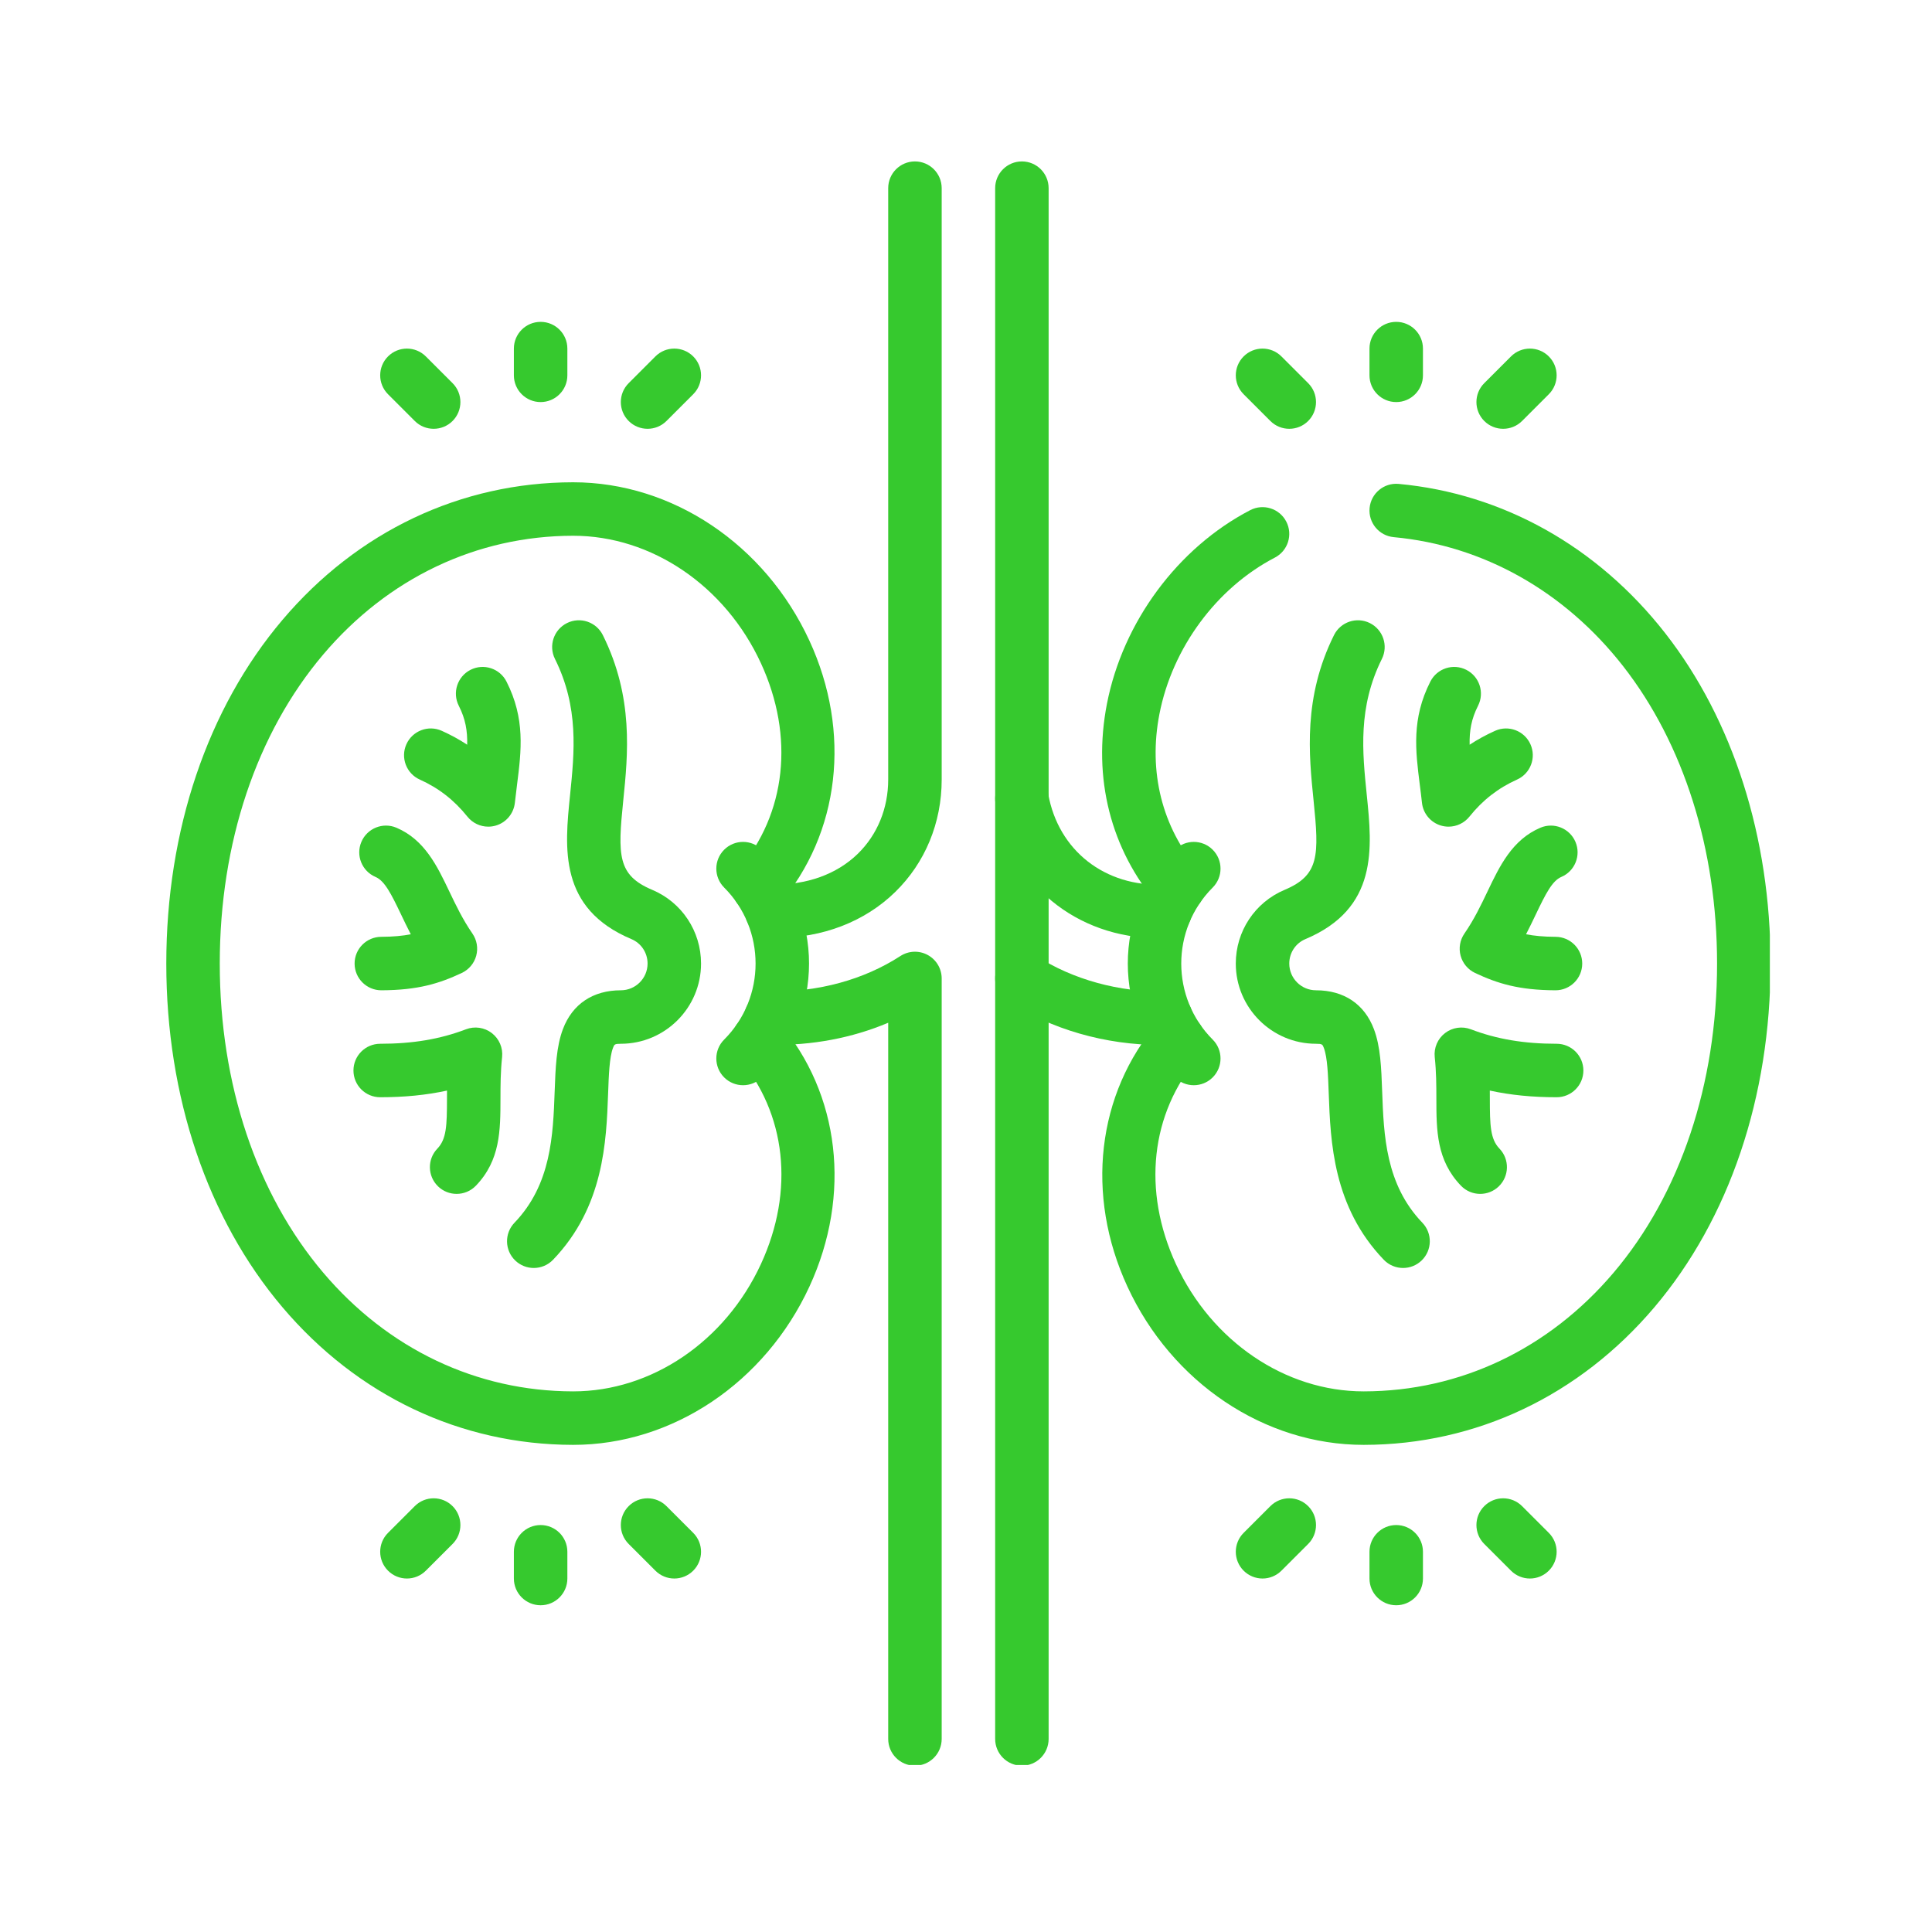
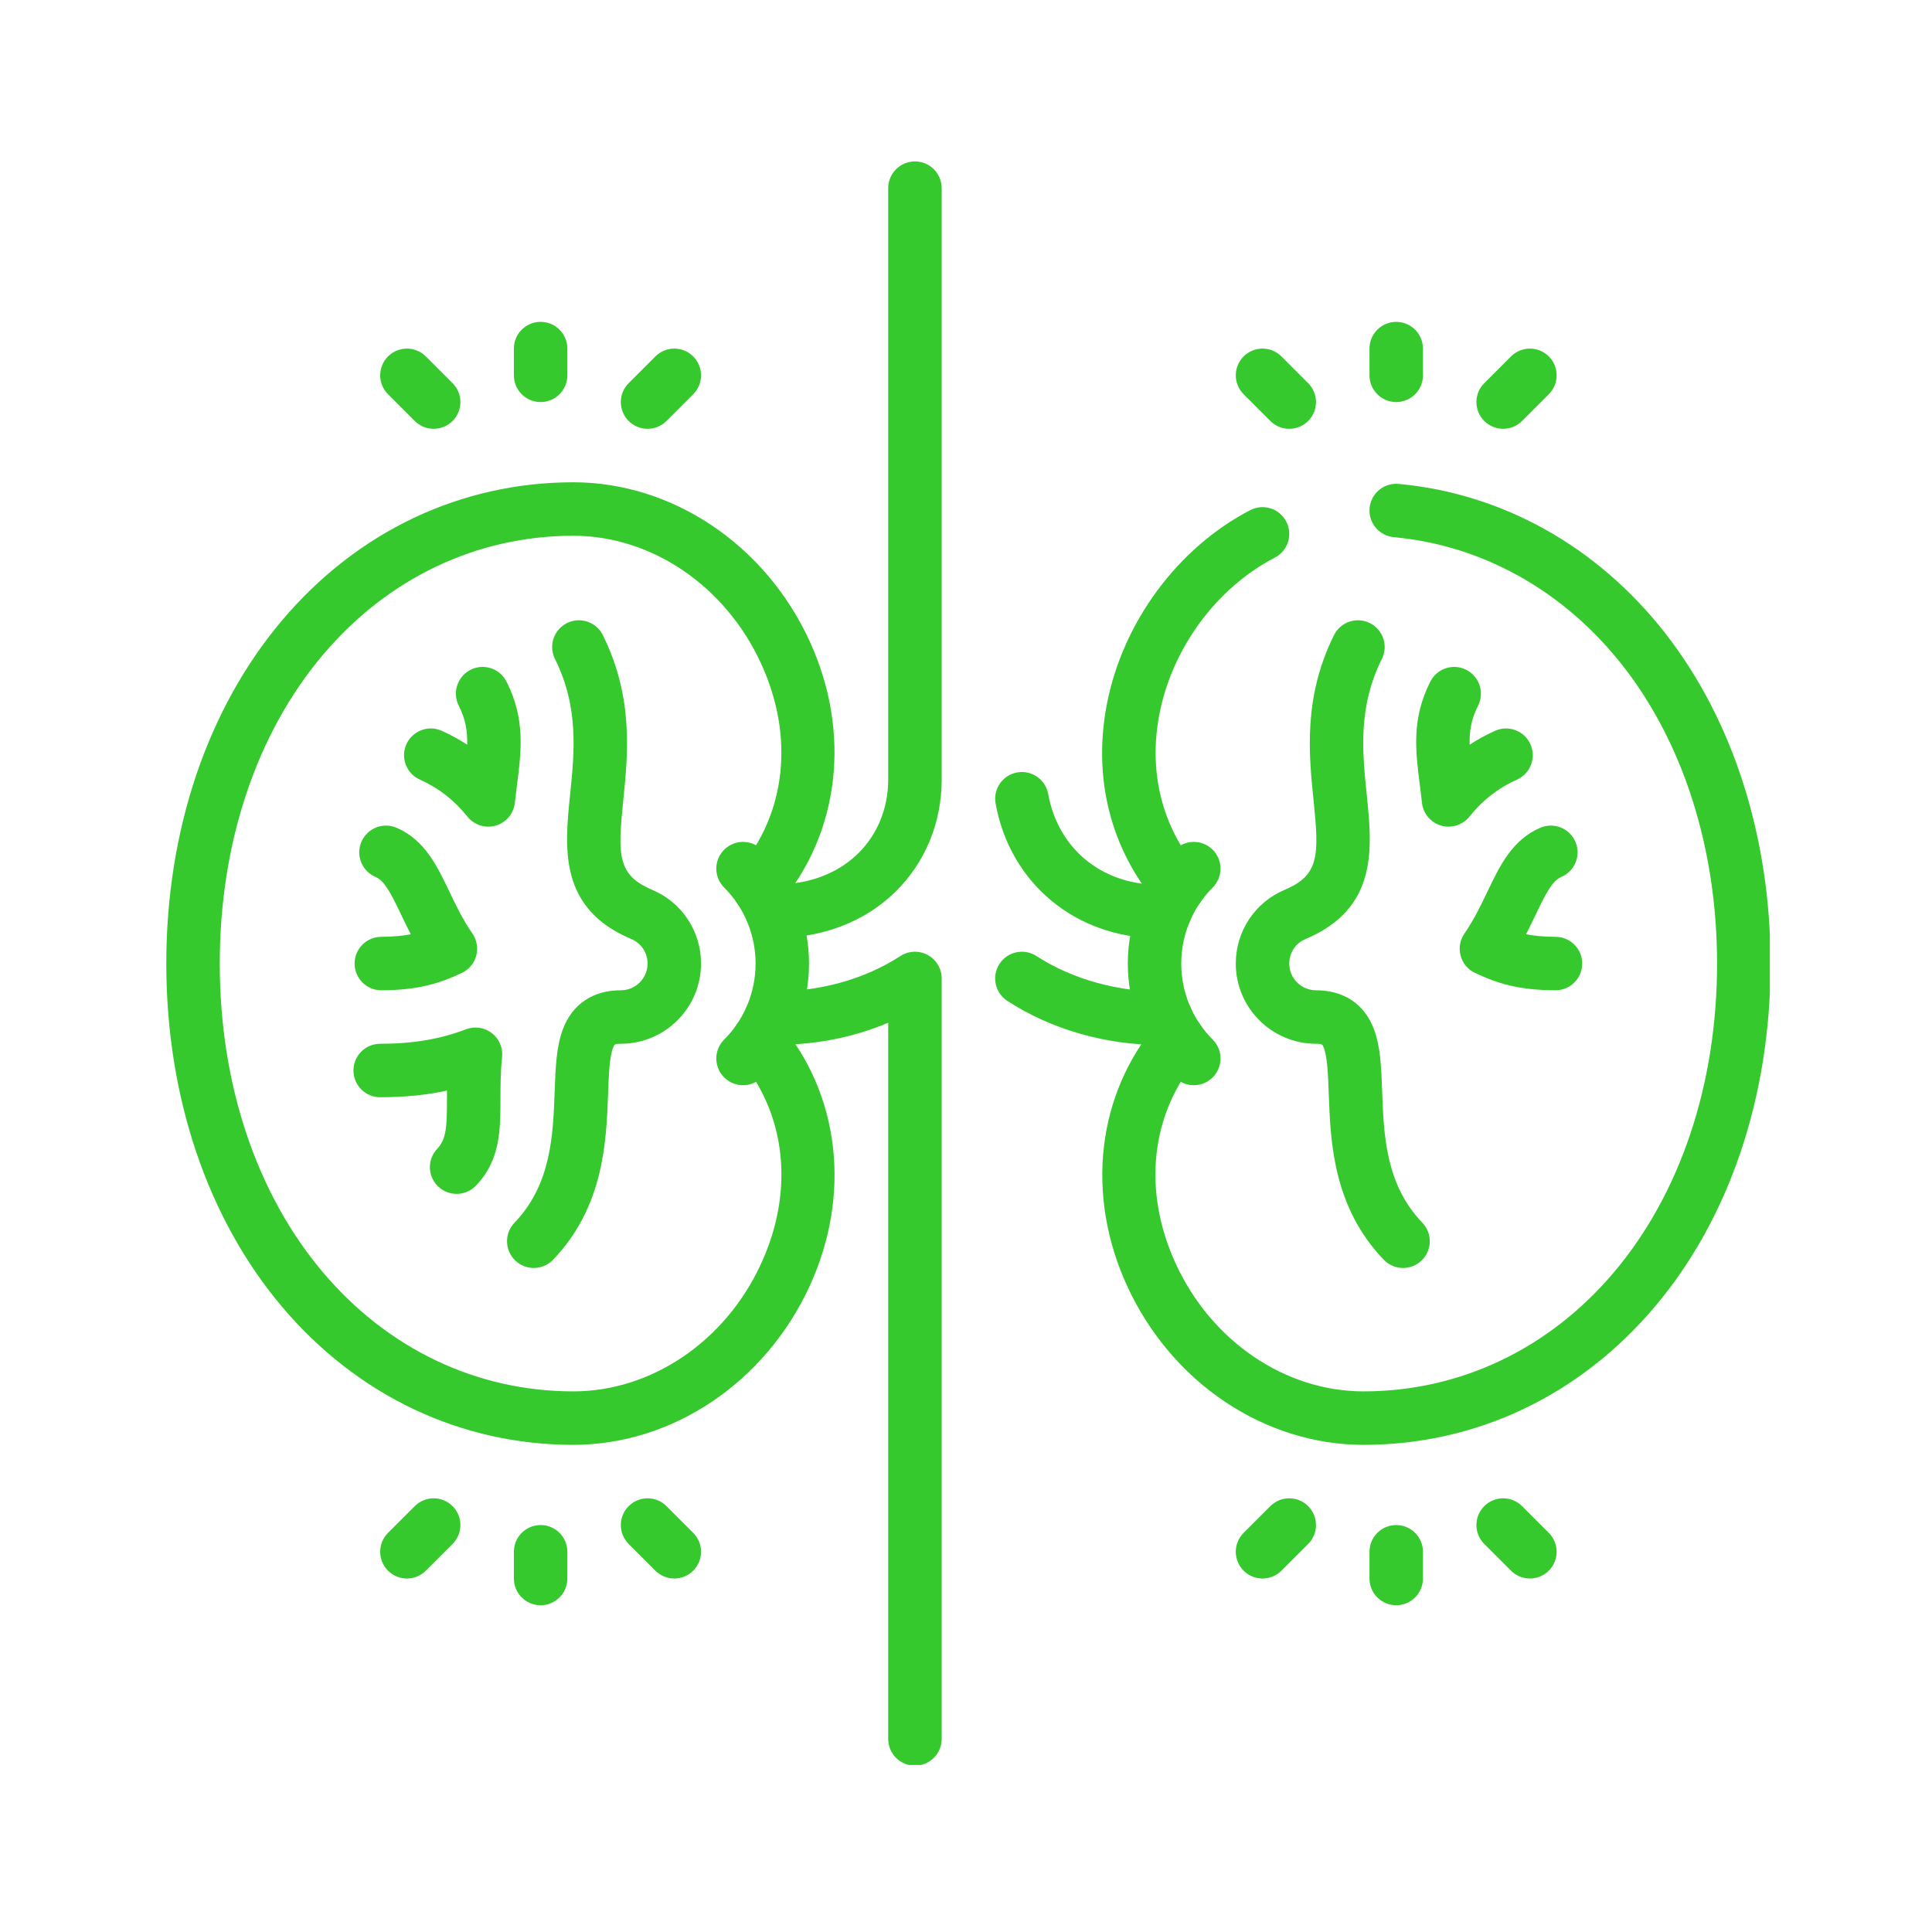
<svg xmlns="http://www.w3.org/2000/svg" width="800" zoomAndPan="magnify" viewBox="0 0 600 600" height="800" preserveAspectRatio="xMidYMid meet" version="1.0">
  <defs>
    <clipPath id="2f7572c66a">
      <path d="M 51.645 149 L 260 149 L 260 449 L 51.645 449 Z M 51.645 149 " clip-rule="nonzero" />
    </clipPath>
    <clipPath id="7e43efd684">
      <path d="M 342 150 L 549.645 150 L 549.645 449 L 342 449 Z M 342 150 " clip-rule="nonzero" />
    </clipPath>
    <clipPath id="25134f7429">
      <path d="M 309 50.133 L 326 50.133 L 326 548.133 L 309 548.133 Z M 309 50.133 " clip-rule="nonzero" />
    </clipPath>
    <clipPath id="932b98de68">
      <path d="M 231 295 L 293 295 L 293 548.133 L 231 548.133 Z M 231 295 " clip-rule="nonzero" />
    </clipPath>
    <clipPath id="86b4c59ddc">
      <path d="M 231 50.133 L 293 50.133 L 293 292 L 231 292 Z M 231 50.133 " clip-rule="nonzero" />
    </clipPath>
  </defs>
  <g clip-path="url(#2f7572c66a)">
    <path fill="#36c92e" d="M 178.016 448.715 L 177.902 448.715 C 143.059 448.66 111.031 433.48 87.715 405.973 C 64.453 378.531 51.645 340.625 51.645 299.242 C 51.645 257.855 64.453 219.961 87.715 192.52 C 111.031 165.008 143.062 149.828 177.902 149.777 L 178.008 149.777 C 208.789 149.777 237.57 169.07 251.367 198.957 C 264.484 227.367 260.859 258.789 241.914 280.953 C 238.934 284.441 233.691 284.852 230.207 281.871 C 226.719 278.891 226.309 273.648 229.289 270.164 C 244.195 252.727 246.812 228.711 236.289 205.918 C 225.199 181.895 202.328 166.383 178.008 166.383 L 177.926 166.383 C 148.039 166.426 120.5 179.523 100.383 203.258 C 79.66 227.703 68.25 261.789 68.25 299.242 C 68.25 336.691 79.66 370.789 100.383 395.234 C 120.496 418.965 148.039 432.059 177.926 432.105 L 178.016 432.105 C 202.344 432.109 225.219 416.598 236.309 392.57 C 246.828 369.777 244.207 345.758 229.293 328.32 C 226.312 324.832 226.719 319.594 230.207 316.609 C 233.691 313.629 238.934 314.039 241.914 317.523 C 260.871 339.691 264.5 371.117 251.387 399.531 C 237.59 429.418 208.801 448.715 178.016 448.715 Z M 178.016 448.715 " fill-opacity="1" fill-rule="nonzero" />
  </g>
  <path fill="#36c92e" d="M 230.762 337.023 C 228.637 337.023 226.512 336.215 224.891 334.594 C 221.648 331.352 221.648 326.094 224.891 322.852 C 237.906 309.832 237.906 288.652 224.891 275.633 C 221.648 272.391 221.648 267.133 224.891 263.891 C 228.133 260.648 233.391 260.648 236.633 263.891 C 256.125 283.383 256.125 315.102 236.633 334.594 C 235.012 336.215 232.887 337.023 230.762 337.023 Z M 230.762 337.023 " fill-opacity="1" fill-rule="nonzero" />
  <path fill="#36c92e" d="M 365.906 283.863 C 363.562 283.863 361.23 282.875 359.59 280.953 C 344.906 263.777 339.289 241.625 343.77 218.578 C 348.707 193.18 365.758 170.133 388.258 158.434 C 392.328 156.32 397.344 157.902 399.457 161.973 C 401.574 166.039 399.988 171.055 395.918 173.168 C 377.805 182.586 364.066 201.203 360.07 221.75 C 356.578 239.723 360.887 256.914 372.211 270.164 C 375.191 273.648 374.781 278.891 371.297 281.871 C 369.73 283.207 367.812 283.863 365.906 283.863 Z M 365.906 283.863 " fill-opacity="1" fill-rule="nonzero" />
  <g clip-path="url(#7e43efd684)">
    <path fill="#36c92e" d="M 423.484 448.715 C 392.699 448.715 363.91 429.422 350.117 399.531 C 337 371.117 340.629 339.691 359.59 317.523 C 362.57 314.039 367.809 313.629 371.297 316.609 C 374.781 319.594 375.191 324.832 372.211 328.32 C 357.297 345.758 354.672 369.777 365.195 392.57 C 376.281 416.594 399.156 432.105 423.484 432.105 L 423.574 432.105 C 453.465 432.059 481.004 418.965 501.121 395.234 C 521.84 370.789 533.25 336.699 533.25 299.242 C 533.25 263.773 522.891 230.98 504.086 206.898 C 485.902 183.621 460.602 169.387 432.844 166.816 C 428.277 166.395 424.918 162.348 425.34 157.781 C 425.762 153.215 429.809 149.855 434.375 150.281 C 466.738 153.277 496.145 169.754 517.172 196.676 C 538.25 223.664 549.859 260.086 549.859 299.242 C 549.859 340.625 537.047 378.531 513.789 405.973 C 490.473 433.48 458.441 448.66 423.602 448.715 Z M 423.484 448.715 " fill-opacity="1" fill-rule="nonzero" />
  </g>
  <path fill="#36c92e" d="M 370.742 337.023 C 368.617 337.023 366.492 336.215 364.871 334.594 C 345.375 315.098 345.375 283.383 364.871 263.891 C 368.113 260.648 373.371 260.648 376.613 263.891 C 379.855 267.133 379.855 272.391 376.613 275.633 C 363.594 288.652 363.594 309.832 376.613 322.852 C 379.855 326.094 379.855 331.352 376.613 334.594 C 374.992 336.215 372.867 337.023 370.742 337.023 Z M 370.742 337.023 " fill-opacity="1" fill-rule="nonzero" />
  <g clip-path="url(#25134f7429)">
-     <path fill="#36c92e" d="M 317.359 548.348 C 312.773 548.348 309.055 544.629 309.055 540.043 L 309.055 58.438 C 309.055 53.852 312.773 50.133 317.359 50.133 C 321.945 50.133 325.66 53.852 325.66 58.438 L 325.66 540.043 C 325.66 544.629 321.945 548.348 317.359 548.348 Z M 317.359 548.348 " fill-opacity="1" fill-rule="nonzero" />
-   </g>
+     </g>
  <g clip-path="url(#932b98de68)">
    <path fill="#36c92e" d="M 284.145 548.348 C 279.559 548.348 275.84 544.629 275.84 540.043 L 275.84 317.625 C 264.602 322.363 252.18 324.723 239.242 324.48 C 234.656 324.398 231.008 320.617 231.086 316.031 C 231.168 311.445 234.98 307.793 239.535 307.875 C 254.102 308.125 268.332 304.238 279.621 296.906 C 282.176 295.25 285.434 295.121 288.105 296.574 C 290.781 298.027 292.449 300.828 292.449 303.871 L 292.449 540.043 C 292.449 544.629 288.73 548.348 284.145 548.348 Z M 284.145 548.348 " fill-opacity="1" fill-rule="nonzero" />
  </g>
  <g clip-path="url(#86b4c59ddc)">
    <path fill="#36c92e" d="M 241.012 291.285 C 240.5 291.285 239.984 291.277 239.473 291.266 C 234.887 291.152 231.262 287.344 231.375 282.762 C 231.488 278.176 235.301 274.566 239.879 274.664 C 250.422 274.914 259.848 271.539 266.406 265.141 C 272.492 259.203 275.84 251.016 275.84 242.086 L 275.84 58.438 C 275.84 53.852 279.559 50.133 284.145 50.133 C 288.73 50.133 292.449 53.852 292.449 58.438 L 292.449 242.086 C 292.449 255.531 287.32 267.938 278.004 277.027 C 268.551 286.254 255.461 291.285 241.012 291.285 Z M 241.012 291.285 " fill-opacity="1" fill-rule="nonzero" />
  </g>
  <path fill="#36c92e" d="M 360.363 324.527 C 343.293 324.527 326.484 319.695 312.836 310.836 C 308.988 308.34 307.895 303.195 310.395 299.352 C 312.891 295.504 318.031 294.41 321.879 296.906 C 333.113 304.199 347.707 308.203 361.945 307.902 C 366.523 307.793 370.328 311.441 370.426 316.023 C 370.523 320.609 366.887 324.406 362.301 324.504 C 361.656 324.52 361.008 324.527 360.363 324.527 Z M 360.363 324.527 " fill-opacity="1" fill-rule="nonzero" />
  <path fill="#36c92e" d="M 359.75 291.355 C 334.293 291.355 313.68 274.449 309.188 249.531 C 308.371 245.02 311.371 240.699 315.883 239.887 C 320.391 239.07 324.715 242.07 325.531 246.586 C 328.699 264.168 343.16 275.473 361.465 274.715 C 366.051 274.523 369.914 278.086 370.105 282.668 C 370.293 287.25 366.734 291.117 362.152 291.305 C 361.348 291.34 360.543 291.355 359.75 291.355 Z M 359.75 291.355 " fill-opacity="1" fill-rule="nonzero" />
  <path fill="#36c92e" d="M 165.766 393.781 C 163.699 393.781 161.625 393.012 160.016 391.465 C 156.707 388.289 156.602 383.031 159.781 379.727 C 171.199 367.836 171.762 352.52 172.254 339.004 C 172.527 331.52 172.766 325.055 174.82 319.602 C 177.754 311.824 184.141 307.543 192.805 307.543 C 197.383 307.543 201.109 303.82 201.109 299.242 C 201.109 295.91 199.148 292.934 196.113 291.656 C 173.438 282.117 175.352 263.41 177.039 246.902 C 178.406 233.516 179.82 219.676 172.344 204.633 C 170.301 200.527 171.977 195.543 176.082 193.5 C 180.191 191.457 185.172 193.133 187.215 197.238 C 196.832 216.582 195.016 234.332 193.559 248.594 C 191.812 265.672 191.758 271.809 202.551 276.348 C 211.762 280.223 217.715 289.207 217.715 299.242 C 217.715 312.977 206.539 324.152 192.805 324.152 C 190.855 324.152 190.777 324.352 190.359 325.461 C 189.262 328.375 189.062 333.832 188.852 339.613 C 188.309 354.449 187.566 374.773 171.758 391.23 C 170.125 392.926 167.949 393.781 165.766 393.781 Z M 165.766 393.781 " fill-opacity="1" fill-rule="nonzero" />
  <path fill="#36c92e" d="M 141.812 370.773 C 139.742 370.773 137.672 370.004 136.062 368.457 C 132.754 365.281 132.648 360.023 135.824 356.719 C 138.672 353.75 138.805 349.582 138.816 341.176 C 138.82 340.367 138.82 339.539 138.824 338.688 C 132.379 340.09 125.578 340.758 118.074 340.758 C 113.488 340.758 109.77 337.043 109.77 332.453 C 109.77 327.867 113.488 324.152 118.074 324.152 C 128.207 324.152 136.672 322.723 144.715 319.656 C 147.414 318.625 150.453 319.074 152.742 320.836 C 155.027 322.598 156.238 325.422 155.93 328.297 C 155.438 332.926 155.43 337.133 155.426 341.199 C 155.41 351.027 155.398 360.312 147.805 368.219 C 146.172 369.918 143.996 370.773 141.812 370.773 Z M 141.812 370.773 " fill-opacity="1" fill-rule="nonzero" />
  <path fill="#36c92e" d="M 118.43 307.543 C 113.859 307.543 110.145 303.848 110.125 299.273 C 110.105 294.688 113.809 290.957 118.395 290.938 C 122.148 290.922 125.098 290.629 127.574 290.145 C 126.465 288.004 125.48 285.941 124.547 283.988 C 121.473 277.551 119.445 273.543 116.621 272.34 C 112.402 270.543 110.438 265.668 112.234 261.449 C 114.027 257.23 118.902 255.262 123.125 257.059 C 131.867 260.781 135.766 268.941 139.531 276.832 C 141.582 281.121 143.699 285.555 146.715 289.926 C 148.102 291.934 148.531 294.449 147.898 296.805 C 147.262 299.16 145.625 301.117 143.418 302.156 C 136.426 305.445 129.812 307.496 118.465 307.543 Z M 118.43 307.543 " fill-opacity="1" fill-rule="nonzero" />
  <path fill="#36c92e" d="M 151.641 256.727 C 149.16 256.727 146.762 255.613 145.16 253.613 C 141.062 248.496 136.23 244.734 130.387 242.109 C 126.199 240.234 124.332 235.32 126.207 231.137 C 128.086 226.953 133 225.078 137.184 226.957 C 139.98 228.211 142.609 229.648 145.09 231.277 C 145.188 226.992 144.578 223.301 142.484 219.188 C 140.406 215.098 142.039 210.098 146.125 208.02 C 150.215 205.945 155.215 207.574 157.293 211.664 C 163.16 223.215 161.91 233.125 160.582 243.613 C 160.352 245.43 160.113 247.324 159.895 249.32 C 159.535 252.66 157.191 255.457 153.965 256.395 C 153.195 256.617 152.414 256.727 151.641 256.727 Z M 151.641 256.727 " fill-opacity="1" fill-rule="nonzero" />
  <path fill="#36c92e" d="M 435.734 393.781 C 433.555 393.781 431.375 392.926 429.746 391.23 C 413.938 374.773 413.195 354.449 412.652 339.613 C 412.441 333.832 412.242 328.375 411.141 325.461 C 410.723 324.352 410.648 324.152 408.695 324.152 C 394.961 324.152 383.785 312.977 383.785 299.242 C 383.785 289.207 389.738 280.223 398.949 276.348 C 409.742 271.809 409.688 265.672 407.941 248.594 C 406.484 234.332 404.672 216.582 414.289 197.238 C 416.328 193.133 421.312 191.461 425.418 193.5 C 429.527 195.543 431.199 200.527 429.156 204.633 C 421.68 219.676 423.094 233.516 424.465 246.902 C 426.152 263.41 428.062 282.117 405.391 291.656 C 402.355 292.934 400.395 295.91 400.395 299.242 C 400.395 303.82 404.117 307.543 408.695 307.543 C 417.363 307.543 423.75 311.824 426.68 319.602 C 428.738 325.055 428.973 331.52 429.246 339.004 C 429.742 352.52 430.301 367.836 441.723 379.727 C 444.898 383.031 444.793 388.289 441.488 391.465 C 439.875 393.012 437.805 393.781 435.734 393.781 Z M 435.734 393.781 " fill-opacity="1" fill-rule="nonzero" />
-   <path fill="#36c92e" d="M 459.688 370.773 C 457.508 370.773 455.328 369.918 453.699 368.219 C 446.105 360.312 446.09 351.031 446.078 341.199 C 446.07 337.133 446.066 332.926 445.57 328.297 C 445.266 325.422 446.473 322.598 448.762 320.836 C 451.051 319.074 454.09 318.629 456.789 319.656 C 464.828 322.723 473.297 324.152 483.43 324.152 C 488.016 324.152 491.734 327.871 491.734 332.457 C 491.734 337.043 488.016 340.758 483.43 340.758 C 475.922 340.758 469.121 340.09 462.676 338.688 C 462.684 339.539 462.684 340.367 462.684 341.176 C 462.695 349.582 462.828 353.75 465.676 356.719 C 468.852 360.023 468.746 365.281 465.441 368.457 C 463.828 370.004 461.758 370.773 459.688 370.773 Z M 459.688 370.773 " fill-opacity="1" fill-rule="nonzero" />
  <path fill="#36c92e" d="M 483.074 307.543 L 483.039 307.543 C 471.691 307.496 465.078 305.445 458.086 302.156 C 455.879 301.117 454.242 299.16 453.605 296.805 C 452.969 294.449 453.402 291.934 454.785 289.926 C 457.805 285.555 459.922 281.121 461.969 276.832 C 465.738 268.941 469.633 260.781 478.379 257.059 C 482.598 255.262 487.473 257.23 489.27 261.449 C 491.066 265.668 489.102 270.547 484.879 272.34 C 482.059 273.543 480.031 277.551 476.957 283.988 C 476.023 285.941 475.035 288.004 473.93 290.145 C 476.402 290.629 479.352 290.922 483.105 290.938 C 487.691 290.957 491.395 294.688 491.375 299.273 C 491.359 303.848 487.645 307.543 483.074 307.543 Z M 483.074 307.543 " fill-opacity="1" fill-rule="nonzero" />
  <path fill="#36c92e" d="M 449.859 256.727 C 449.086 256.727 448.305 256.617 447.539 256.395 C 444.312 255.457 441.969 252.66 441.605 249.32 C 441.391 247.324 441.148 245.43 440.918 243.613 C 439.594 233.125 438.34 223.215 444.211 211.664 C 446.289 207.574 451.285 205.945 455.375 208.02 C 459.465 210.098 461.094 215.098 459.016 219.188 C 456.926 223.301 456.312 226.992 456.41 231.277 C 458.891 229.648 461.523 228.211 464.32 226.957 C 468.5 225.082 473.418 226.949 475.293 231.137 C 477.172 235.32 475.301 240.234 471.117 242.109 C 465.273 244.734 460.441 248.496 456.344 253.613 C 454.742 255.613 452.34 256.727 449.859 256.727 Z M 449.859 256.727 " fill-opacity="1" fill-rule="nonzero" />
  <path fill="#36c92e" d="M 433.609 124.867 C 429.023 124.867 425.305 121.148 425.305 116.562 L 425.305 108.258 C 425.305 103.672 429.023 99.957 433.609 99.957 C 438.195 99.957 441.91 103.672 441.91 108.258 L 441.91 116.562 C 441.91 121.148 438.195 124.867 433.609 124.867 Z M 433.609 124.867 " fill-opacity="1" fill-rule="nonzero" />
  <path fill="#36c92e" d="M 400.395 133.168 C 398.27 133.168 396.145 132.359 394.523 130.738 L 386.219 122.434 C 382.977 119.191 382.977 113.934 386.219 110.691 C 389.461 107.449 394.719 107.449 397.961 110.691 L 406.266 118.996 C 409.508 122.238 409.508 127.496 406.266 130.738 C 404.645 132.359 402.52 133.168 400.395 133.168 Z M 400.395 133.168 " fill-opacity="1" fill-rule="nonzero" />
  <path fill="#36c92e" d="M 466.82 133.168 C 464.695 133.168 462.57 132.359 460.949 130.738 C 457.707 127.496 457.707 122.238 460.949 118.996 L 469.254 110.691 C 472.496 107.449 477.754 107.449 480.996 110.691 C 484.238 113.934 484.238 119.191 480.996 122.434 L 472.695 130.738 C 471.07 132.359 468.945 133.168 466.82 133.168 Z M 466.82 133.168 " fill-opacity="1" fill-rule="nonzero" />
  <path fill="#36c92e" d="M 167.895 124.867 C 163.309 124.867 159.59 121.148 159.59 116.562 L 159.59 108.258 C 159.59 103.672 163.309 99.957 167.895 99.957 C 172.48 99.957 176.199 103.672 176.199 108.258 L 176.199 116.562 C 176.199 121.148 172.48 124.867 167.895 124.867 Z M 167.895 124.867 " fill-opacity="1" fill-rule="nonzero" />
  <path fill="#36c92e" d="M 201.109 133.168 C 198.984 133.168 196.859 132.359 195.238 130.738 C 191.992 127.496 191.992 122.238 195.238 118.996 L 203.539 110.691 C 206.781 107.449 212.039 107.449 215.285 110.691 C 218.527 113.934 218.527 119.191 215.285 122.434 L 206.98 130.738 C 205.359 132.359 203.234 133.168 201.109 133.168 Z M 201.109 133.168 " fill-opacity="1" fill-rule="nonzero" />
  <path fill="#36c92e" d="M 134.68 133.168 C 132.555 133.168 130.43 132.359 128.809 130.738 L 120.504 122.434 C 117.262 119.191 117.262 113.934 120.504 110.691 C 123.746 107.449 129.004 107.449 132.246 110.691 L 140.551 118.996 C 143.793 122.238 143.793 127.496 140.551 130.738 C 138.93 132.359 136.805 133.168 134.68 133.168 Z M 134.68 133.168 " fill-opacity="1" fill-rule="nonzero" />
  <path fill="#36c92e" d="M 433.609 498.527 C 429.023 498.527 425.305 494.809 425.305 490.223 L 425.305 481.918 C 425.305 477.332 429.023 473.617 433.609 473.617 C 438.195 473.617 441.91 477.332 441.91 481.918 L 441.91 490.223 C 441.91 494.809 438.195 498.527 433.609 498.527 Z M 433.609 498.527 " fill-opacity="1" fill-rule="nonzero" />
  <path fill="#36c92e" d="M 392.09 490.223 C 389.965 490.223 387.84 489.41 386.219 487.789 C 382.977 484.547 382.977 479.289 386.219 476.047 L 394.523 467.746 C 397.766 464.5 403.023 464.5 406.266 467.746 C 409.508 470.988 409.508 476.246 406.266 479.488 L 397.961 487.789 C 396.34 489.41 394.215 490.223 392.09 490.223 Z M 392.09 490.223 " fill-opacity="1" fill-rule="nonzero" />
  <path fill="#36c92e" d="M 475.125 490.223 C 473 490.223 470.875 489.41 469.254 487.789 L 460.949 479.488 C 457.707 476.246 457.707 470.988 460.949 467.746 C 464.191 464.5 469.449 464.5 472.695 467.746 L 480.996 476.047 C 484.238 479.289 484.238 484.547 480.996 487.789 C 479.375 489.41 477.25 490.223 475.125 490.223 Z M 475.125 490.223 " fill-opacity="1" fill-rule="nonzero" />
  <path fill="#36c92e" d="M 167.895 498.527 C 163.309 498.527 159.59 494.809 159.59 490.223 L 159.59 481.918 C 159.59 477.332 163.309 473.617 167.895 473.617 C 172.48 473.617 176.199 477.332 176.199 481.918 L 176.199 490.223 C 176.199 494.809 172.48 498.527 167.895 498.527 Z M 167.895 498.527 " fill-opacity="1" fill-rule="nonzero" />
  <path fill="#36c92e" d="M 209.41 490.223 C 207.285 490.223 205.16 489.41 203.539 487.789 L 195.238 479.488 C 191.992 476.246 191.992 470.988 195.238 467.746 C 198.48 464.5 203.738 464.5 206.98 467.746 L 215.285 476.047 C 218.527 479.289 218.527 484.547 215.285 487.789 C 213.66 489.41 211.535 490.223 209.41 490.223 Z M 209.41 490.223 " fill-opacity="1" fill-rule="nonzero" />
  <path fill="#36c92e" d="M 126.375 490.223 C 124.25 490.223 122.125 489.41 120.504 487.789 C 117.262 484.547 117.262 479.289 120.504 476.047 L 128.809 467.746 C 132.051 464.5 137.309 464.5 140.551 467.746 C 143.793 470.988 143.793 476.246 140.551 479.488 L 132.246 487.789 C 130.625 489.41 128.5 490.223 126.375 490.223 Z M 126.375 490.223 " fill-opacity="1" fill-rule="nonzero" />
</svg>